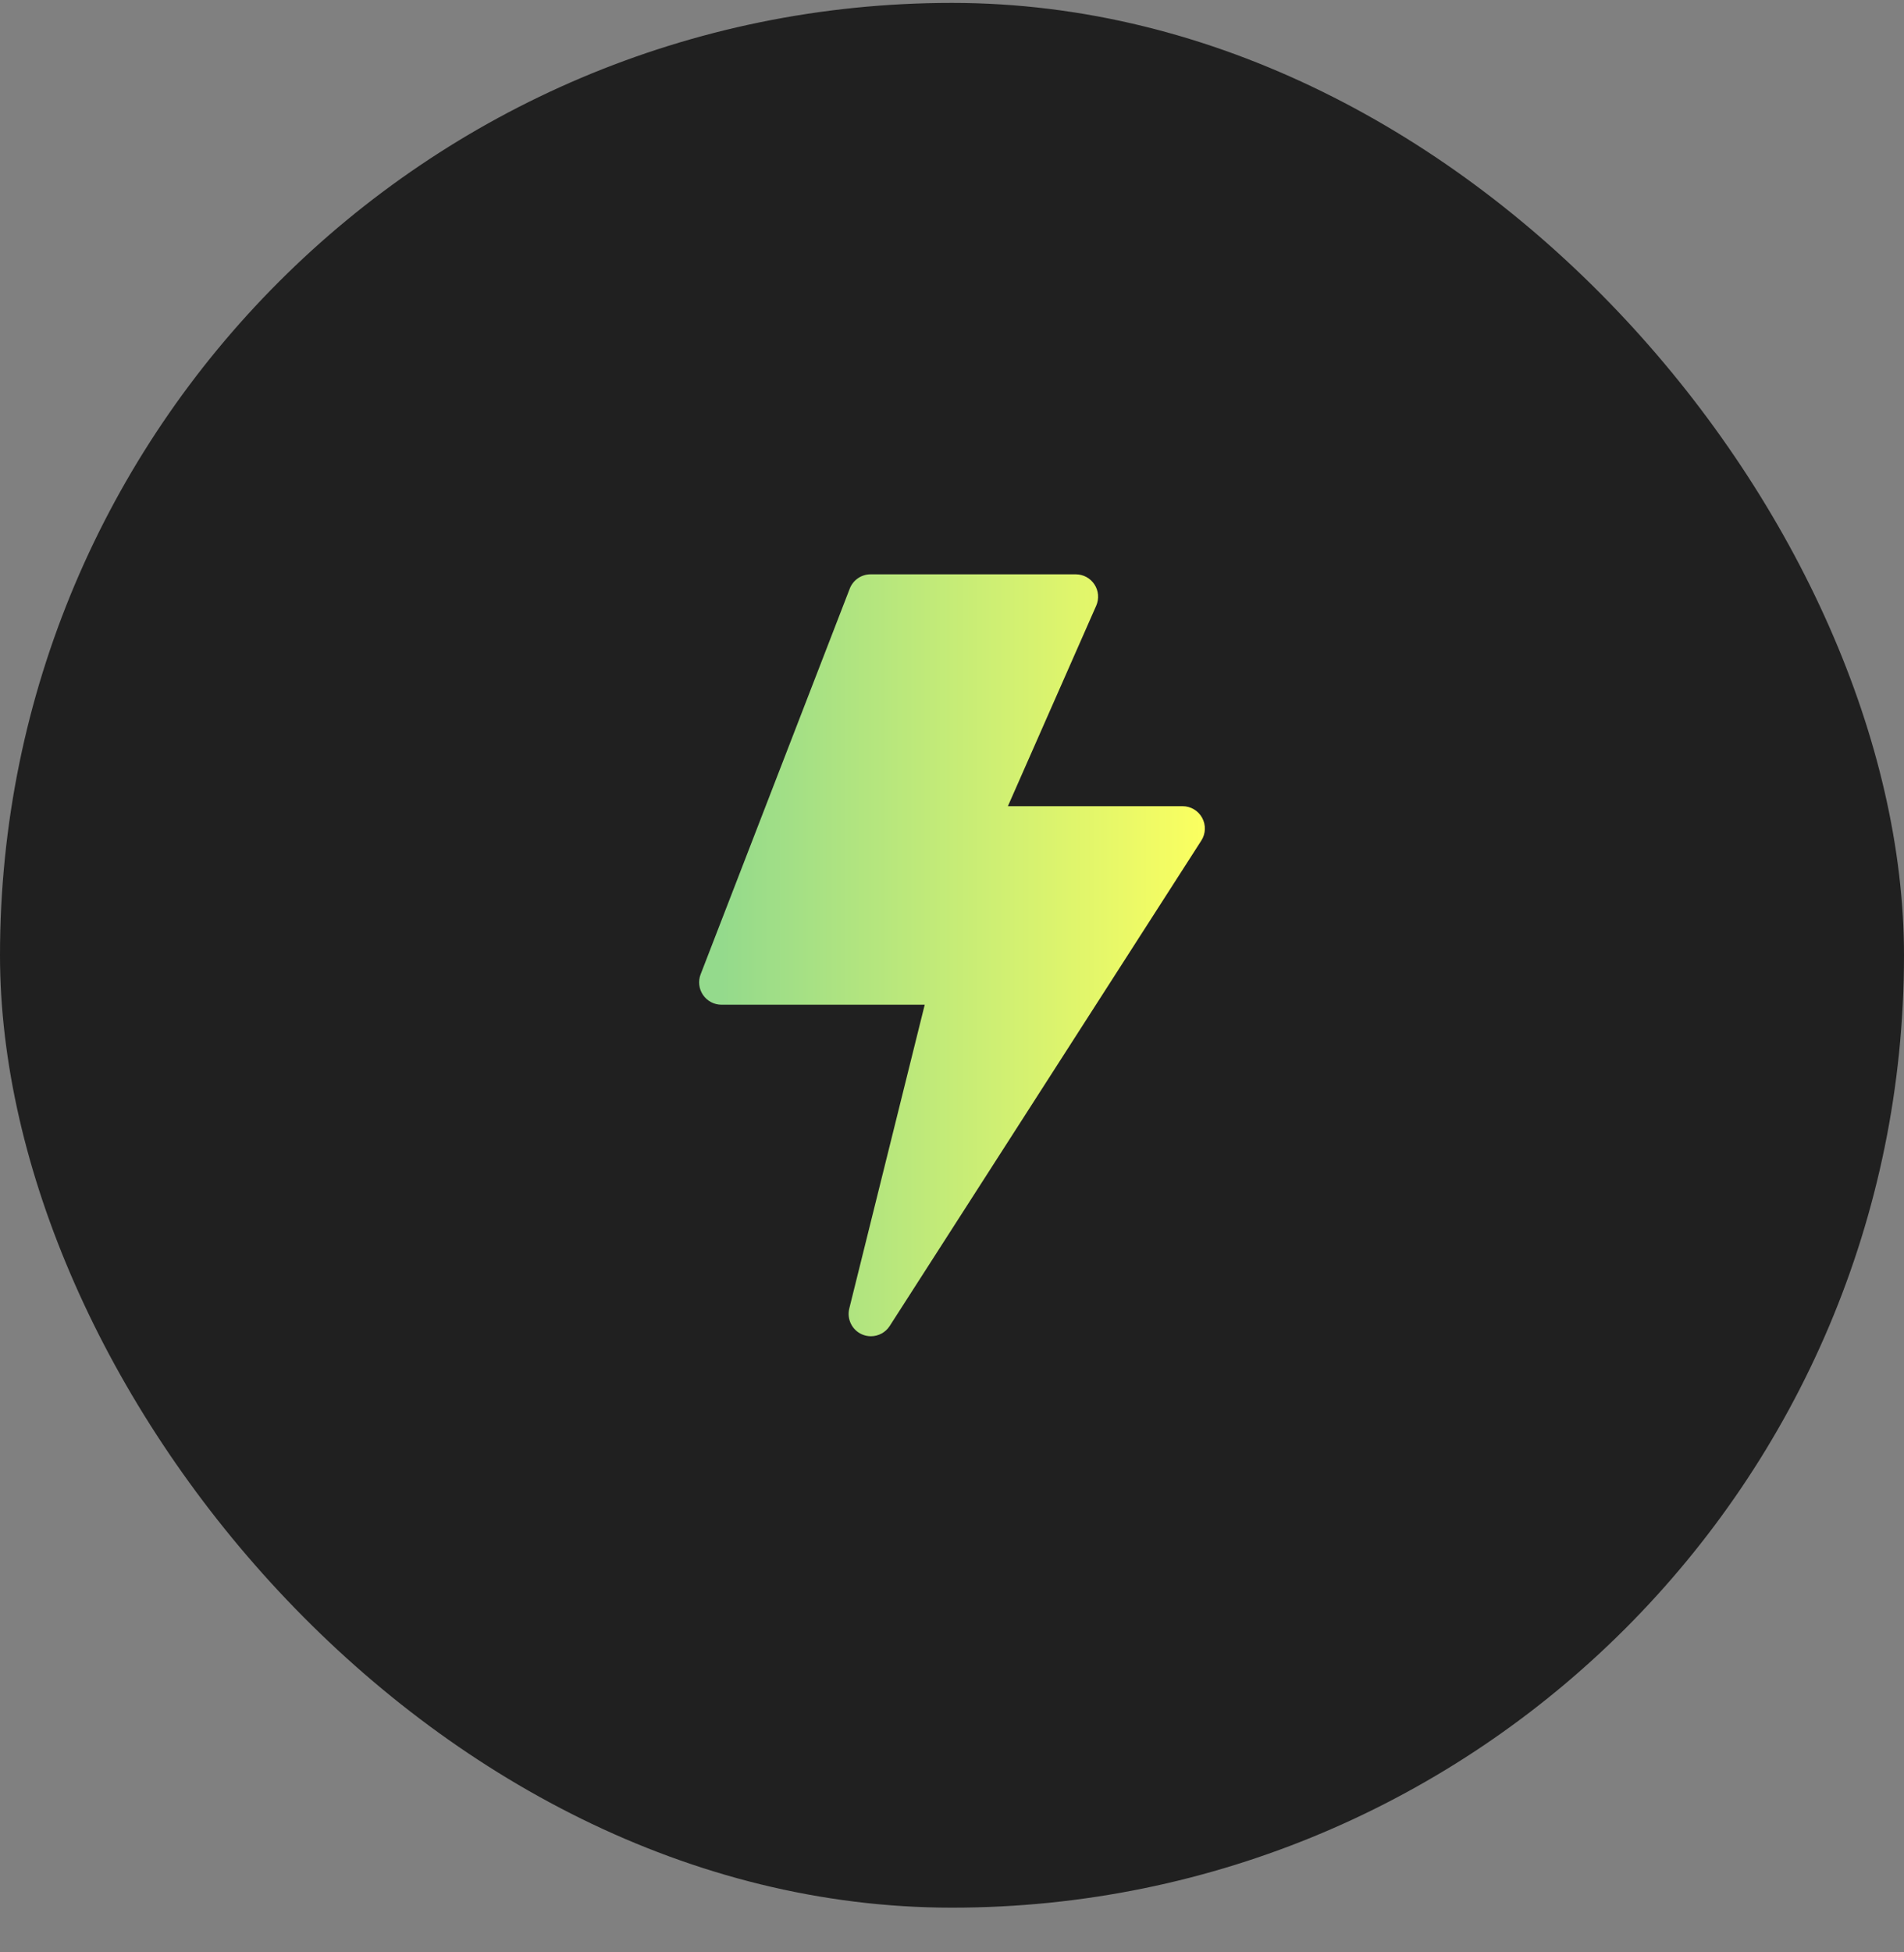
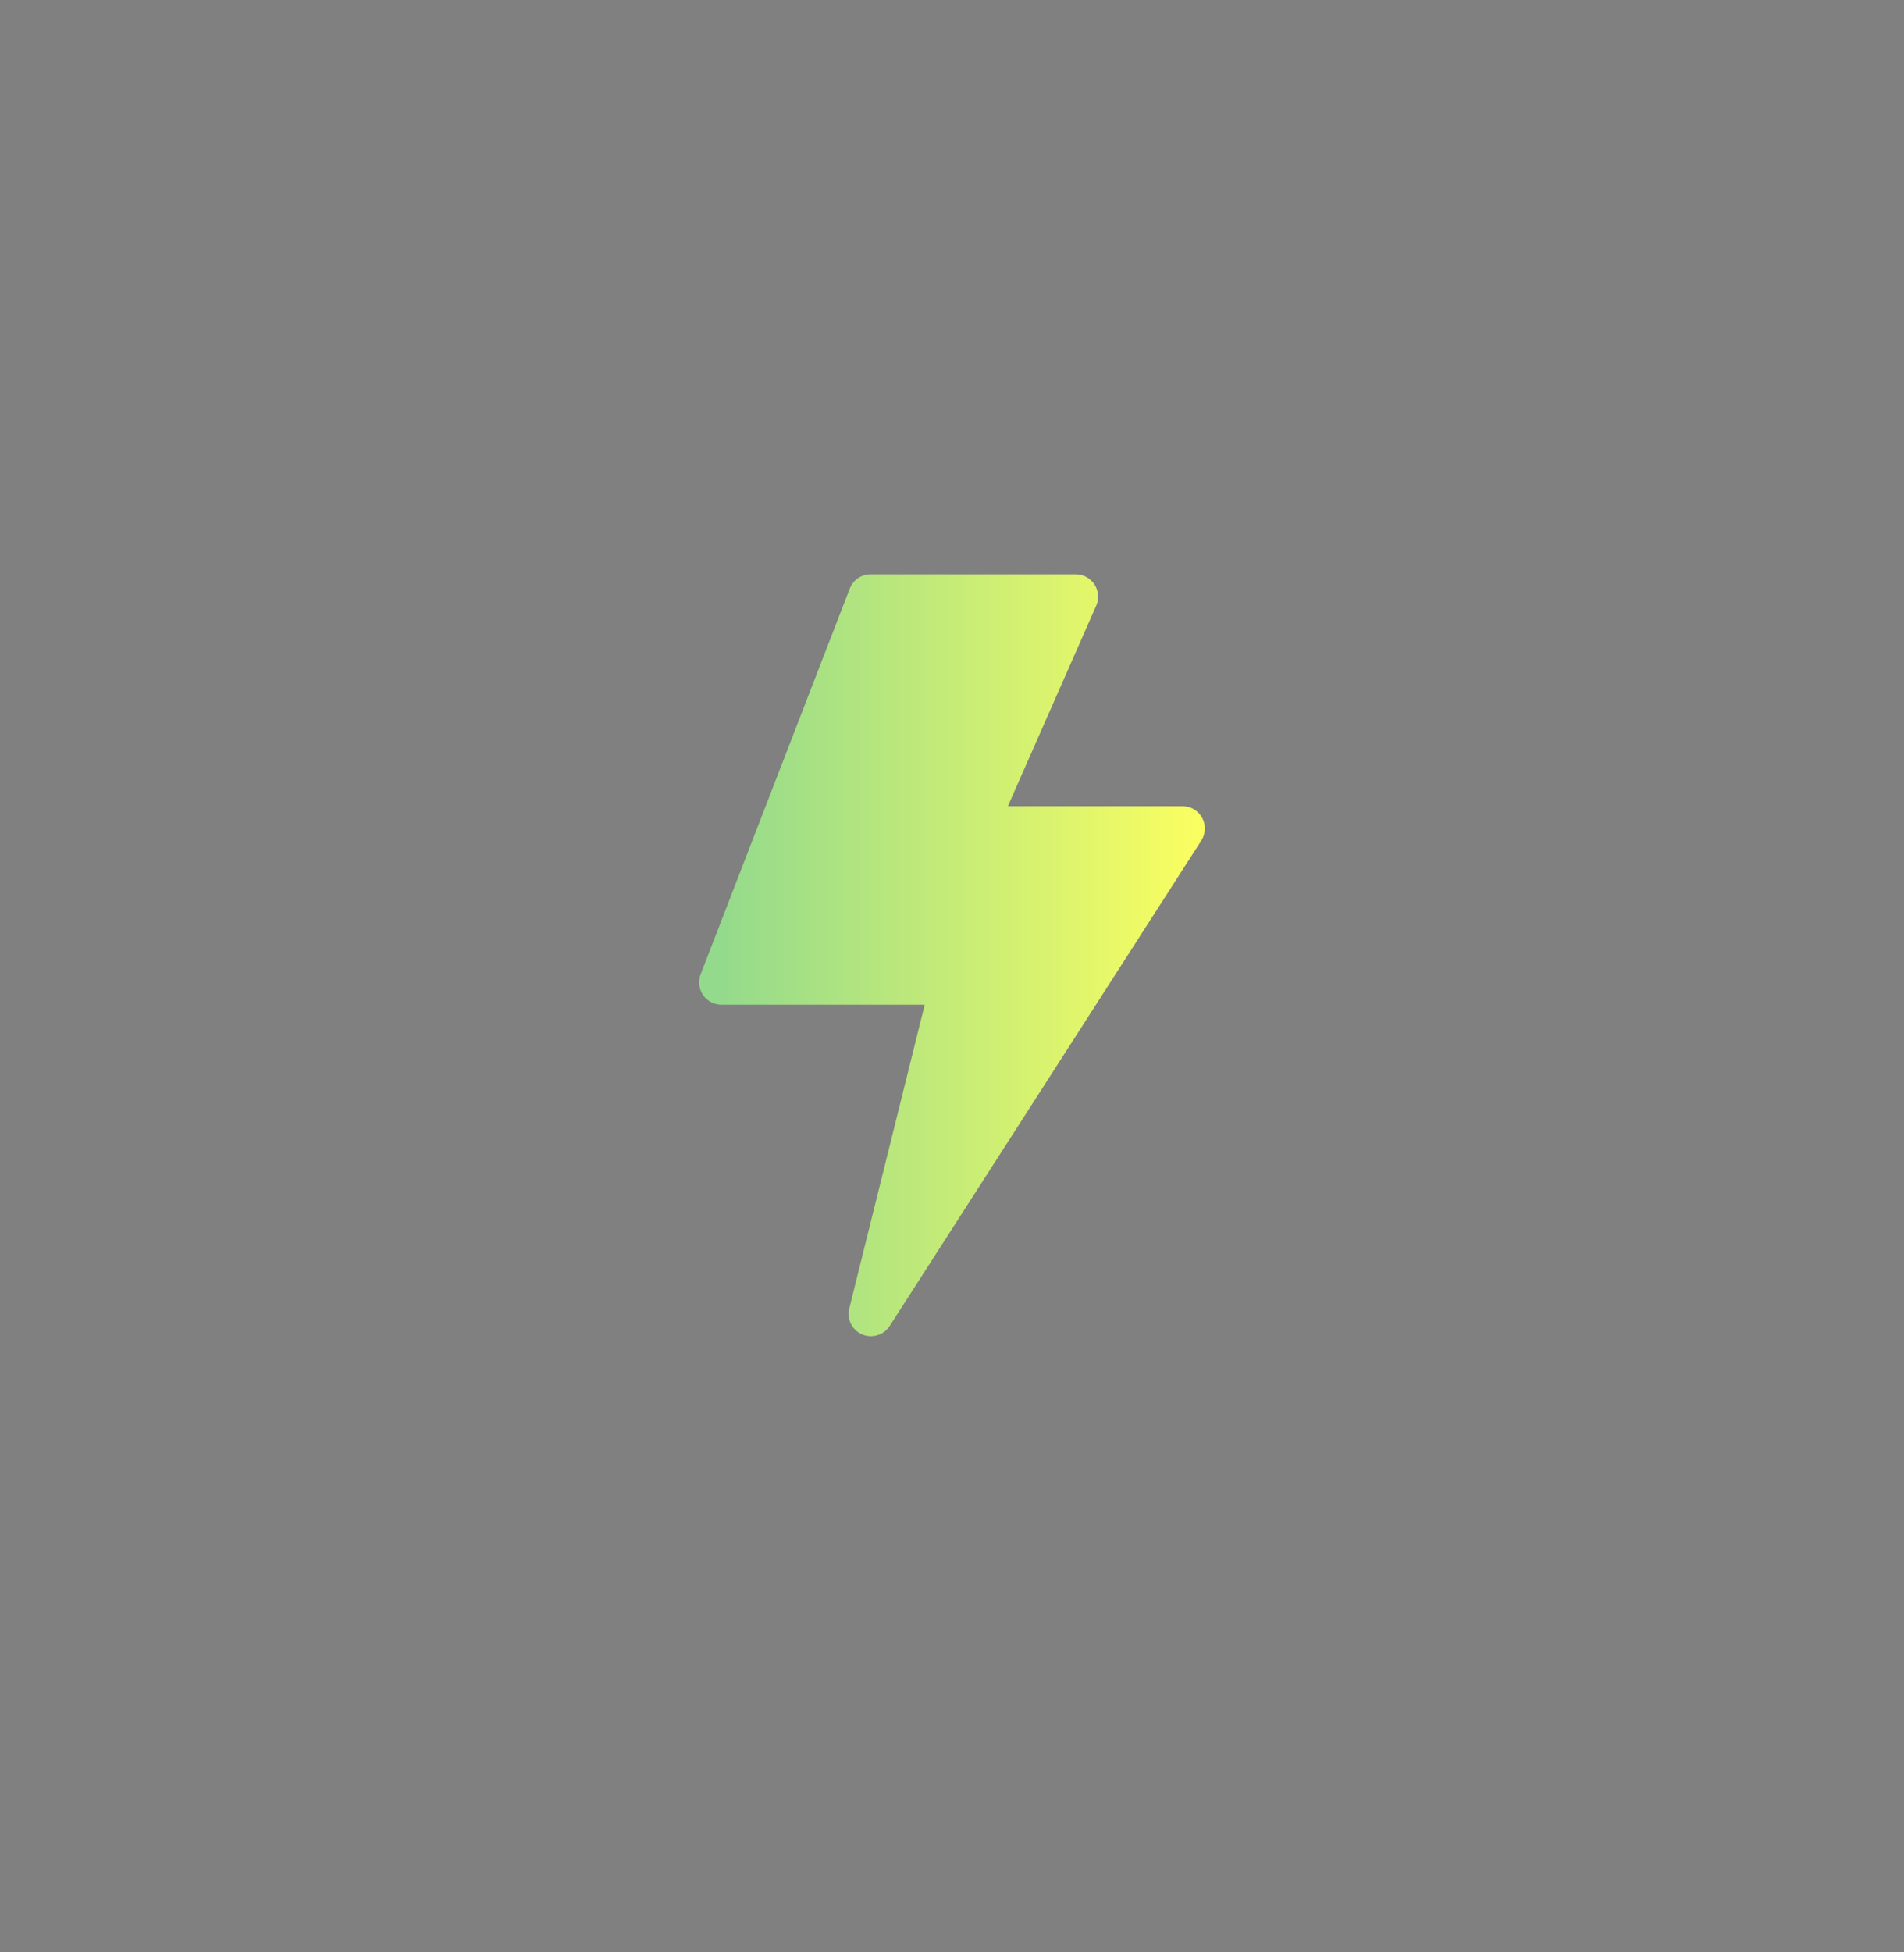
<svg xmlns="http://www.w3.org/2000/svg" width="40" height="41" viewBox="0 0 40 41" fill="none">
  <rect x="0" y="0" width="40" height="41" fill="#808080" stroke="none" />
-   <rect y="0.061" width="40" height="40" rx="20" fill="#202020" />
  <g clip-path="url(#clip0_8042_93782)">
    <path d="M18.297 28.061C18.235 28.061 18.172 28.049 18.111 28.023C17.901 27.932 17.787 27.702 17.842 27.479L19.427 21.099H15.156C15.002 21.099 14.857 21.022 14.77 20.895C14.682 20.767 14.663 20.605 14.719 20.461L17.852 12.361C17.922 12.18 18.096 12.061 18.289 12.061H22.601C22.759 12.061 22.907 12.141 22.993 12.274C23.08 12.406 23.093 12.574 23.03 12.719L21.174 16.93H24.844C25.015 16.93 25.173 17.024 25.255 17.174C25.337 17.325 25.331 17.508 25.238 17.652L18.691 27.846C18.603 27.983 18.452 28.061 18.297 28.061Z" fill="url(#paint0_linear_8042_93782)" />
  </g>
  <defs>
    <linearGradient id="paint0_linear_8042_93782" x1="15.152" y1="20.061" x2="25.312" y2="20.061" gradientUnits="userSpaceOnUse">
      <stop stop-color="#94DA8C" />
      <stop offset="1" stop-color="#FBFF60" />
    </linearGradient>
    <clipPath id="clip0_8042_93782">
      <rect width="16" height="16" fill="white" transform="translate(12 12.061)" />
    </clipPath>
  </defs>
</svg>